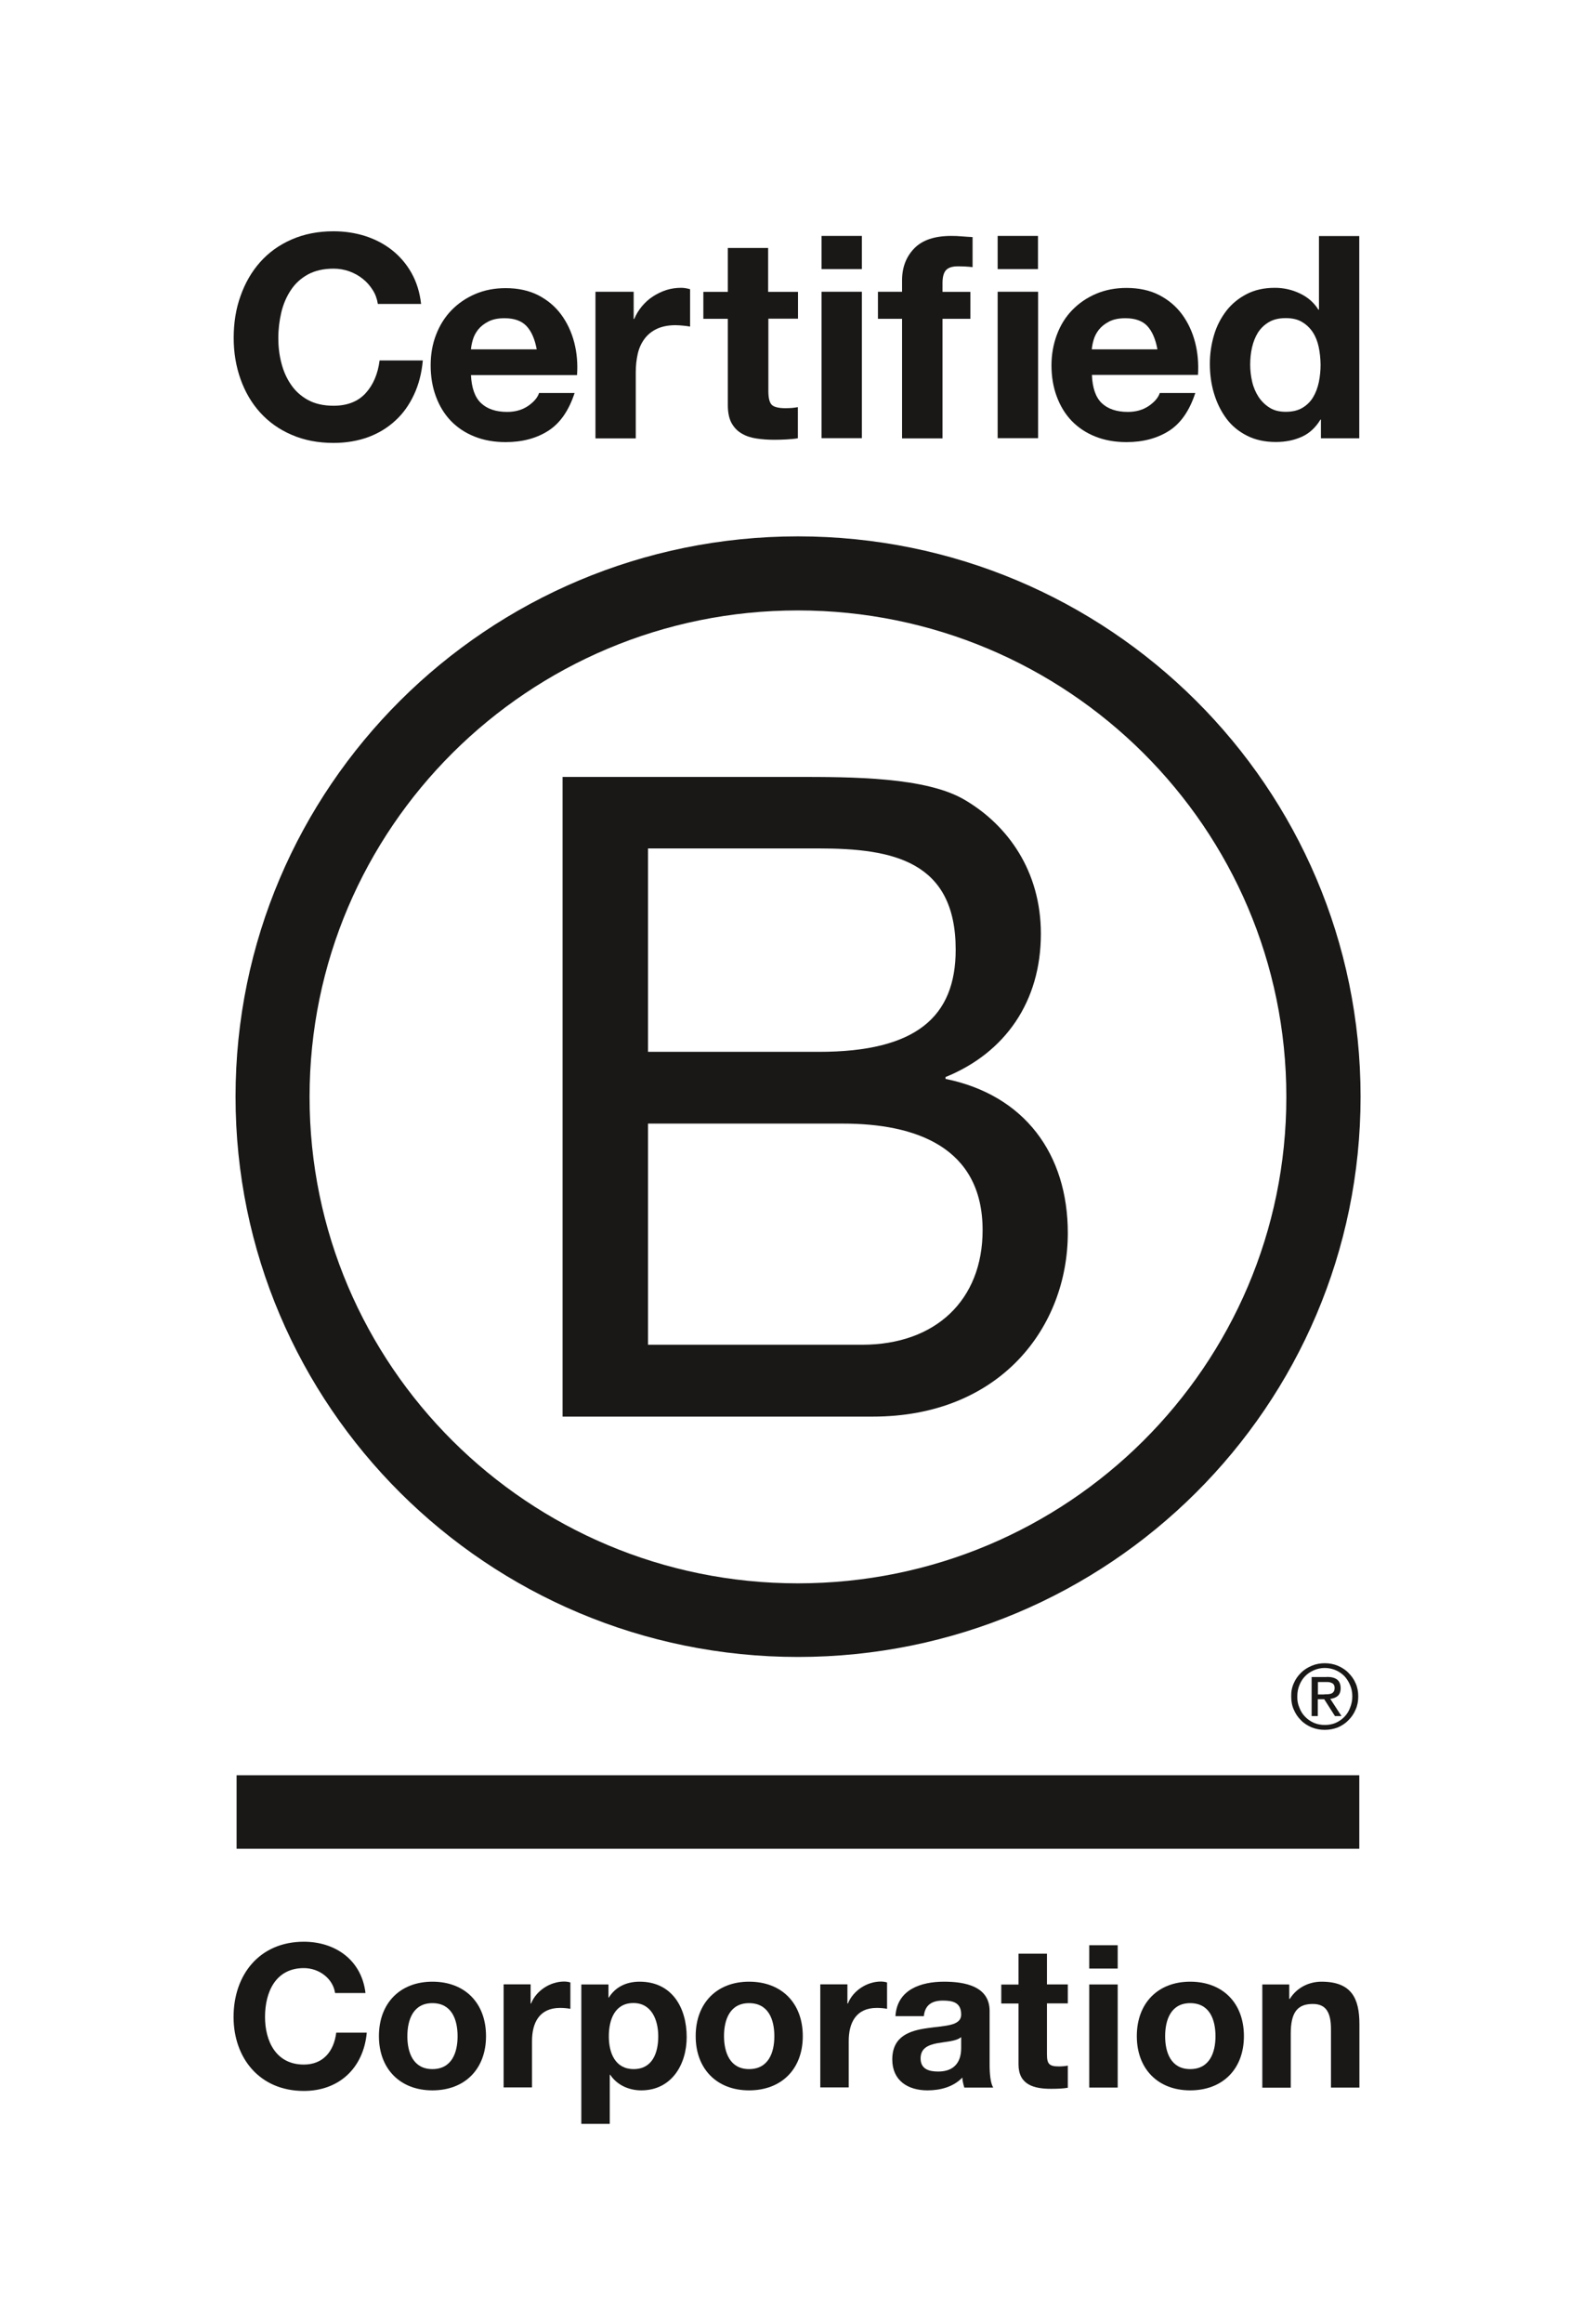
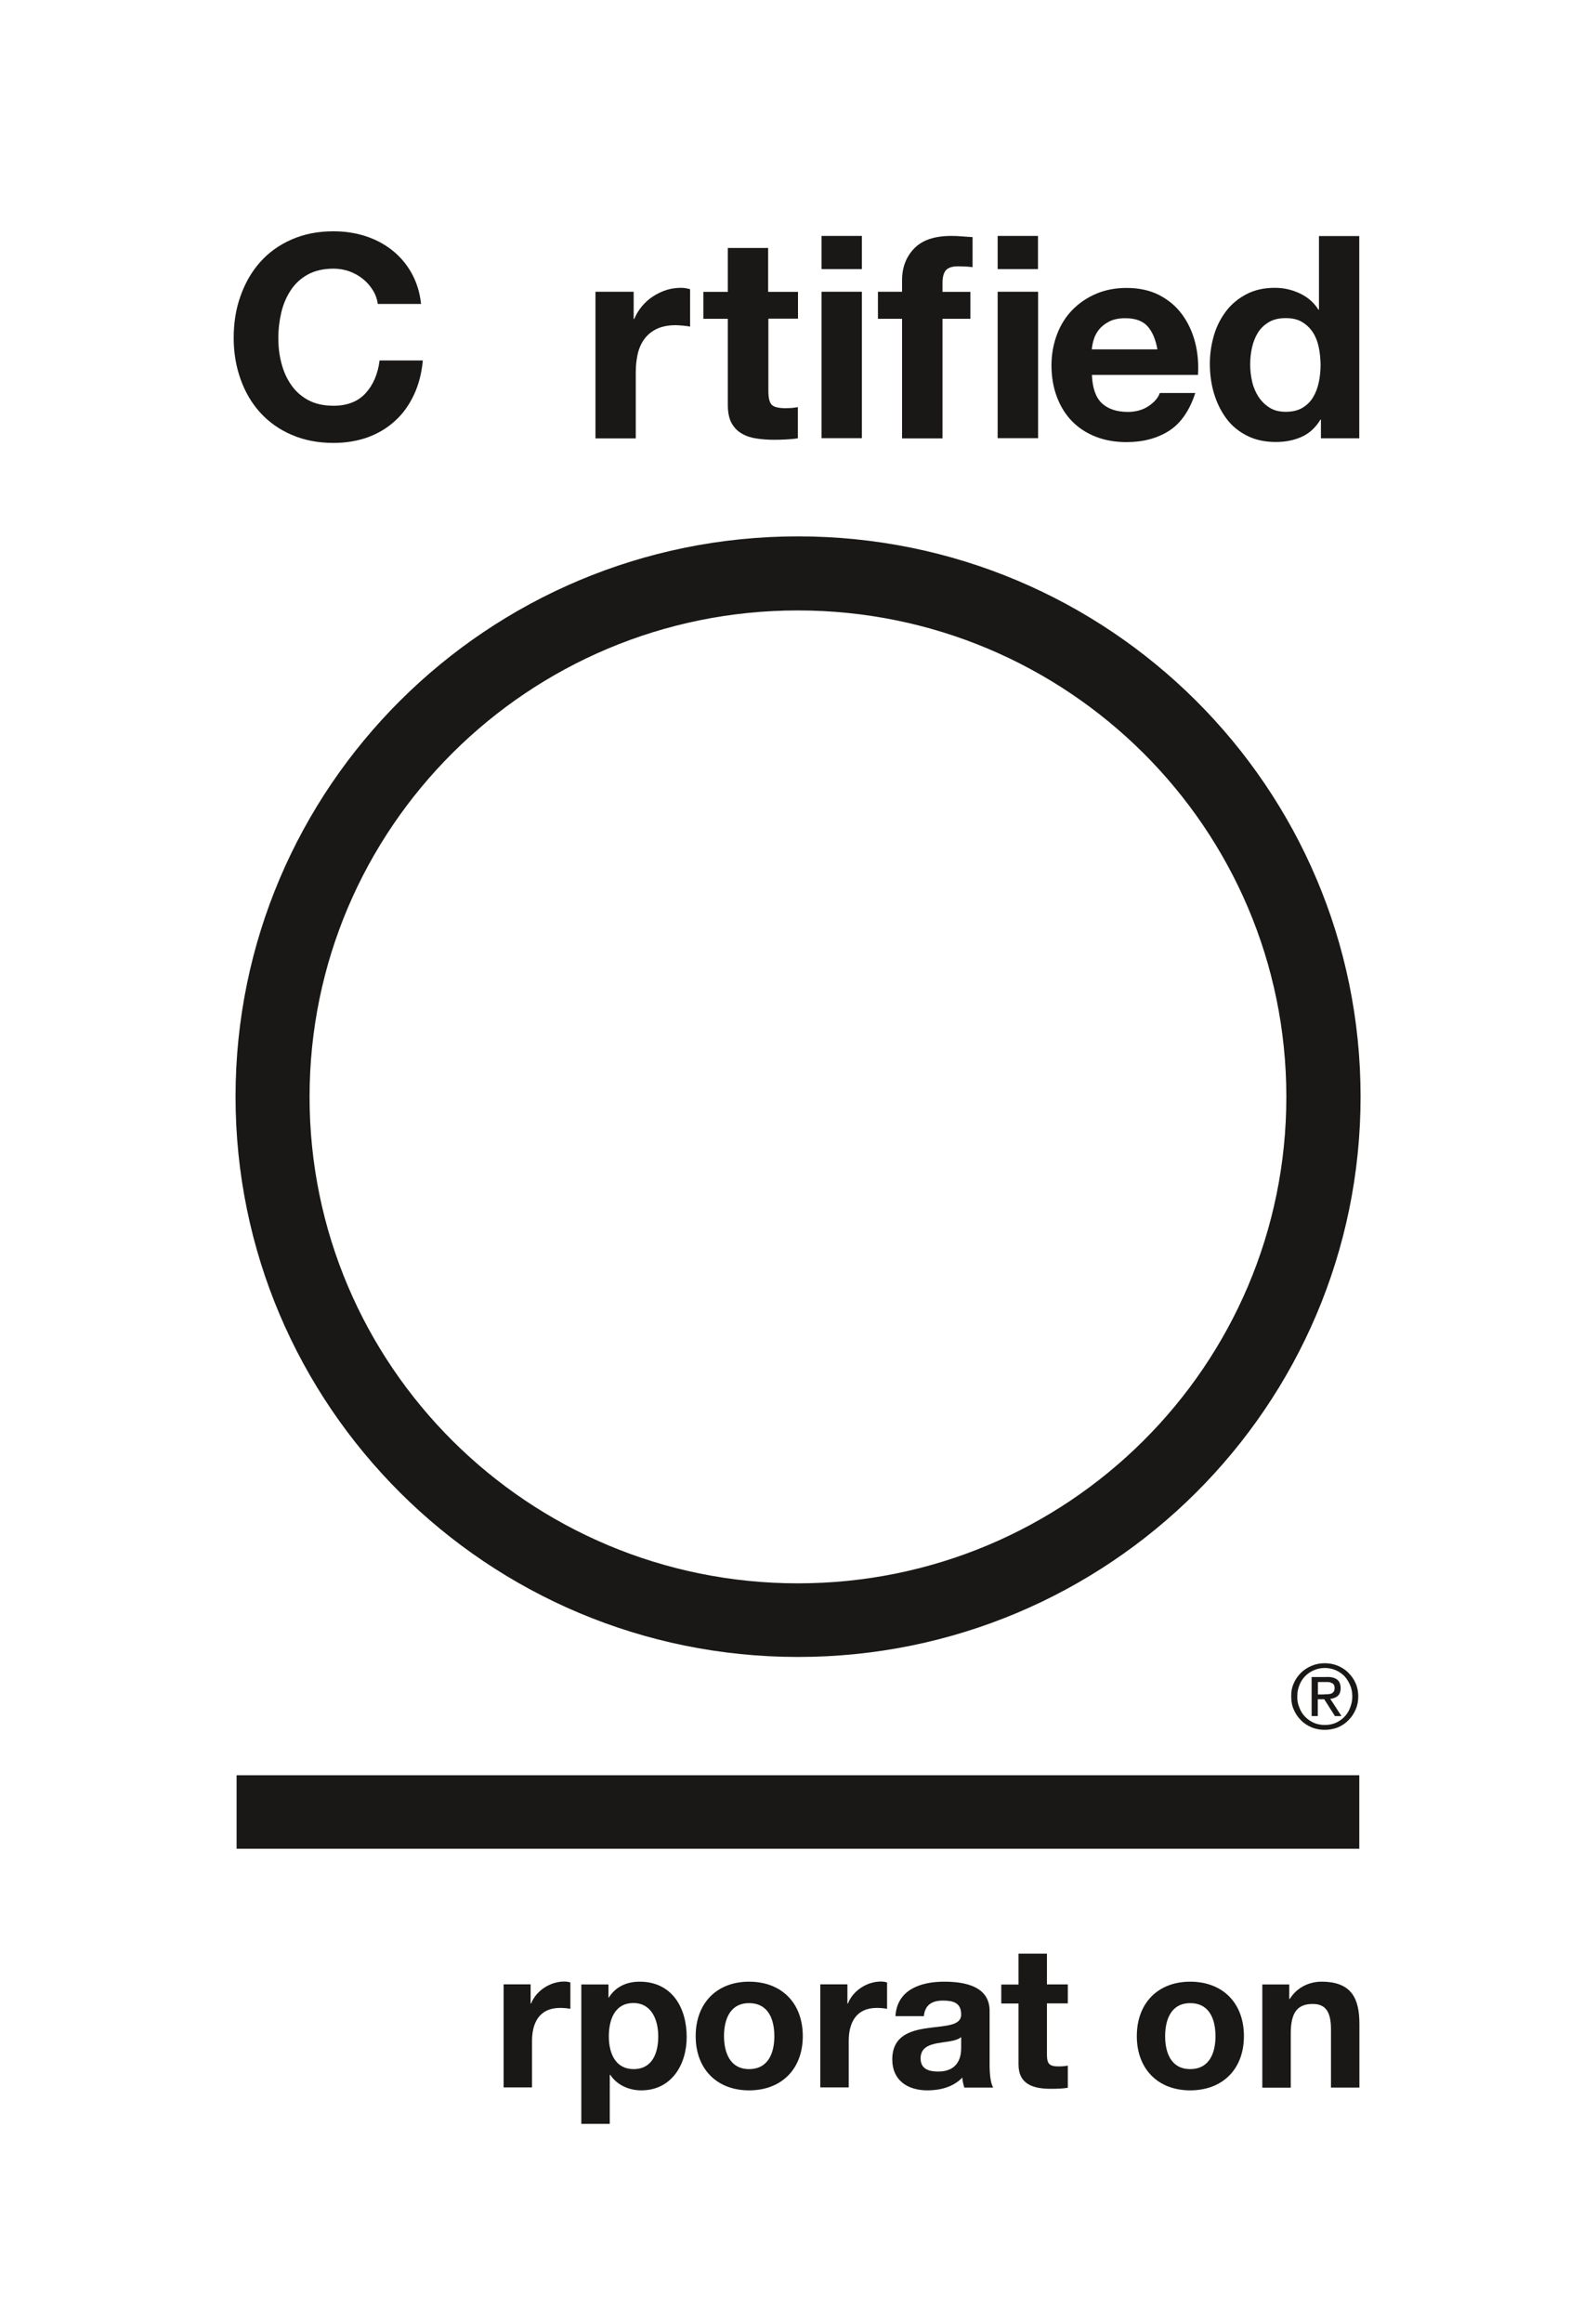
<svg xmlns="http://www.w3.org/2000/svg" width="55" height="80" viewBox="0 0 55 80" fill="none">
-   <path d="M19.387 26.753H27.411C29.363 26.753 31.938 26.753 33.267 27.557C34.725 28.42 35.87 29.991 35.87 32.154C35.87 34.497 34.633 36.256 32.584 37.088V37.152C35.312 37.707 36.798 39.742 36.798 42.457C36.798 45.695 34.472 48.781 30.074 48.781H19.387V26.753ZM22.331 36.22H28.223C31.568 36.22 32.934 35.017 32.934 32.702C32.934 29.648 30.765 29.216 28.223 29.216H22.331V36.22ZM22.331 46.306H29.709C32.247 46.306 33.862 44.763 33.862 42.361C33.862 39.49 31.536 38.691 29.058 38.691H22.331V46.306Z" fill="#191817" />
  <path d="M44.329 37.771C44.329 47.022 36.794 54.522 27.496 54.522C18.202 54.522 10.668 47.022 10.668 37.771C10.668 28.52 18.202 21.02 27.496 21.02C36.794 21.024 44.329 28.524 44.329 37.771ZM27.5 18.47C16.797 18.47 8.117 27.109 8.117 37.763C8.117 48.417 16.797 57.057 27.5 57.057C38.208 57.057 46.887 48.417 46.887 37.763C46.887 27.109 38.208 18.47 27.5 18.47Z" fill="#191817" />
  <path d="M46.843 61.13H8.153V63.661H46.843V61.13Z" fill="#191817" />
  <path d="M45.634 58.344C45.682 58.344 45.727 58.34 45.771 58.34C45.811 58.336 45.851 58.328 45.883 58.316C45.919 58.3 45.943 58.276 45.963 58.248C45.983 58.216 45.992 58.176 45.992 58.124C45.992 58.08 45.983 58.04 45.967 58.016C45.951 57.988 45.927 57.968 45.899 57.956C45.871 57.94 45.843 57.932 45.803 57.924C45.767 57.92 45.734 57.92 45.694 57.92H45.417V58.348H45.634V58.344ZM45.727 57.744C45.887 57.744 46.004 57.776 46.084 57.84C46.16 57.904 46.2 58 46.2 58.132C46.2 58.256 46.164 58.34 46.1 58.4C46.032 58.456 45.947 58.488 45.843 58.5L46.228 59.092H46.004L45.634 58.512H45.413V59.092H45.2V57.748H45.727V57.744ZM44.779 58.804C44.823 58.924 44.891 59.032 44.979 59.119C45.064 59.207 45.164 59.275 45.281 59.327C45.393 59.375 45.522 59.399 45.654 59.399C45.791 59.399 45.915 59.375 46.028 59.327C46.144 59.275 46.245 59.207 46.329 59.119C46.413 59.032 46.481 58.928 46.526 58.804C46.574 58.684 46.602 58.556 46.602 58.416C46.602 58.276 46.578 58.148 46.526 58.028C46.477 57.908 46.409 57.804 46.329 57.716C46.24 57.628 46.14 57.56 46.028 57.512C45.915 57.464 45.787 57.436 45.654 57.436C45.522 57.436 45.393 57.464 45.281 57.512C45.164 57.564 45.06 57.632 44.979 57.716C44.891 57.804 44.827 57.908 44.779 58.028C44.73 58.148 44.706 58.272 44.706 58.416C44.702 58.552 44.726 58.684 44.779 58.804ZM44.586 57.96C44.646 57.82 44.73 57.704 44.835 57.6C44.939 57.496 45.064 57.42 45.204 57.36C45.345 57.3 45.498 57.273 45.65 57.273C45.811 57.273 45.959 57.3 46.104 57.36C46.24 57.42 46.365 57.496 46.465 57.6C46.57 57.704 46.658 57.824 46.715 57.96C46.779 58.1 46.807 58.252 46.807 58.416C46.807 58.58 46.779 58.732 46.715 58.872C46.654 59.016 46.57 59.135 46.465 59.239C46.361 59.347 46.24 59.423 46.104 59.483C45.959 59.539 45.811 59.567 45.65 59.567C45.493 59.567 45.345 59.539 45.204 59.483C45.064 59.423 44.939 59.347 44.835 59.239C44.73 59.135 44.646 59.016 44.586 58.872C44.522 58.732 44.497 58.58 44.497 58.416C44.493 58.252 44.522 58.1 44.586 57.96Z" fill="#191817" />
  <path d="M12.844 9.987C12.752 9.839 12.639 9.711 12.503 9.603C12.366 9.491 12.21 9.407 12.037 9.343C11.864 9.283 11.684 9.251 11.495 9.251C11.149 9.251 10.856 9.319 10.611 9.451C10.37 9.583 10.173 9.763 10.025 9.987C9.876 10.21 9.764 10.466 9.695 10.754C9.627 11.042 9.591 11.338 9.591 11.642C9.591 11.933 9.623 12.217 9.695 12.493C9.764 12.769 9.872 13.017 10.025 13.241C10.173 13.461 10.37 13.64 10.611 13.772C10.852 13.904 11.145 13.972 11.495 13.972C11.965 13.972 12.334 13.828 12.595 13.545C12.86 13.257 13.021 12.881 13.081 12.413H14.571C14.531 12.849 14.431 13.241 14.266 13.592C14.101 13.944 13.889 14.244 13.619 14.488C13.35 14.736 13.037 14.924 12.68 15.056C12.322 15.184 11.925 15.252 11.495 15.252C10.961 15.252 10.479 15.16 10.049 14.972C9.619 14.788 9.262 14.532 8.964 14.204C8.671 13.88 8.446 13.497 8.29 13.057C8.133 12.617 8.053 12.145 8.053 11.638C8.053 11.118 8.129 10.634 8.29 10.19C8.446 9.747 8.671 9.355 8.964 9.027C9.258 8.695 9.619 8.435 10.049 8.247C10.475 8.06 10.957 7.964 11.495 7.964C11.88 7.964 12.246 8.02 12.587 8.128C12.929 8.239 13.238 8.399 13.507 8.611C13.776 8.823 14.001 9.083 14.178 9.395C14.354 9.707 14.467 10.066 14.511 10.466H13.021C12.993 10.29 12.937 10.13 12.844 9.987Z" fill="#191817" />
-   <path d="M16.576 13.88C16.785 14.08 17.086 14.184 17.476 14.184C17.757 14.184 17.998 14.116 18.203 13.976C18.403 13.836 18.528 13.688 18.576 13.533H19.801C19.604 14.136 19.303 14.572 18.897 14.832C18.492 15.092 18.002 15.224 17.427 15.224C17.03 15.224 16.668 15.16 16.351 15.032C16.03 14.904 15.761 14.724 15.536 14.492C15.315 14.26 15.142 13.98 15.022 13.652C14.901 13.329 14.841 12.969 14.841 12.581C14.841 12.205 14.901 11.853 15.026 11.53C15.15 11.206 15.327 10.922 15.556 10.686C15.785 10.45 16.058 10.262 16.375 10.126C16.692 9.99 17.042 9.922 17.427 9.922C17.857 9.922 18.235 10.006 18.556 10.17C18.877 10.338 19.138 10.558 19.343 10.838C19.548 11.118 19.697 11.438 19.789 11.793C19.881 12.149 19.913 12.525 19.885 12.917H16.23C16.251 13.353 16.363 13.68 16.576 13.88ZM18.146 11.23C17.978 11.05 17.725 10.958 17.387 10.958C17.166 10.958 16.982 10.994 16.833 11.07C16.684 11.146 16.568 11.238 16.48 11.346C16.391 11.458 16.331 11.574 16.295 11.697C16.259 11.821 16.238 11.929 16.23 12.029H18.496C18.431 11.678 18.315 11.41 18.146 11.23Z" fill="#191817" />
  <path d="M21.837 10.046V10.982H21.857C21.921 10.826 22.01 10.682 22.122 10.546C22.235 10.414 22.359 10.298 22.504 10.206C22.648 10.114 22.801 10.039 22.965 9.986C23.13 9.935 23.299 9.911 23.476 9.911C23.568 9.911 23.668 9.927 23.781 9.959V11.246C23.717 11.234 23.636 11.222 23.544 11.214C23.451 11.206 23.363 11.198 23.279 11.198C23.026 11.198 22.809 11.242 22.632 11.326C22.455 11.41 22.315 11.526 22.206 11.674C22.098 11.822 22.022 11.989 21.977 12.185C21.933 12.381 21.909 12.593 21.909 12.821V15.096H20.52V10.046H21.837Z" fill="#191817" />
  <path d="M27.5 10.046V10.974H26.479V13.473C26.479 13.709 26.52 13.864 26.596 13.94C26.672 14.016 26.833 14.056 27.066 14.056C27.146 14.056 27.218 14.052 27.291 14.048C27.363 14.04 27.431 14.032 27.495 14.02V15.092C27.379 15.112 27.247 15.124 27.102 15.132C26.957 15.14 26.817 15.144 26.68 15.144C26.463 15.144 26.259 15.128 26.07 15.1C25.877 15.072 25.708 15.016 25.56 14.928C25.411 14.844 25.299 14.724 25.21 14.568C25.126 14.412 25.082 14.208 25.082 13.952V10.978H24.238V10.05H25.082V8.539H26.471V10.05H27.5V10.046Z" fill="#191817" />
  <path d="M28.311 9.267V8.124H29.701V9.267H28.311ZM29.701 10.046V15.088H28.311V10.046H29.701Z" fill="#191817" />
  <path d="M30.255 10.974V10.046H31.086V9.655C31.086 9.207 31.227 8.839 31.508 8.551C31.789 8.263 32.215 8.124 32.781 8.124C32.906 8.124 33.03 8.128 33.155 8.14C33.279 8.148 33.4 8.16 33.516 8.164V9.199C33.352 9.179 33.183 9.171 33.006 9.171C32.817 9.171 32.681 9.215 32.6 9.303C32.52 9.391 32.48 9.539 32.48 9.747V10.05H33.44V10.978H32.48V15.096H31.086V10.978H30.255V10.974Z" fill="#191817" />
  <path d="M34.38 9.267V8.124H35.77V9.267H34.38ZM35.774 10.046V15.088H34.38V10.046H35.774Z" fill="#191817" />
  <path d="M37.966 13.88C38.175 14.08 38.477 14.184 38.866 14.184C39.147 14.184 39.388 14.116 39.593 13.976C39.794 13.836 39.918 13.688 39.967 13.533H41.191C40.995 14.136 40.694 14.572 40.292 14.832C39.886 15.092 39.396 15.224 38.822 15.224C38.424 15.224 38.063 15.16 37.745 15.032C37.424 14.904 37.155 14.724 36.93 14.492C36.709 14.26 36.537 13.98 36.416 13.652C36.296 13.329 36.235 12.969 36.235 12.581C36.235 12.205 36.3 11.854 36.42 11.53C36.545 11.194 36.721 10.914 36.95 10.678C37.179 10.442 37.452 10.254 37.77 10.118C38.087 9.983 38.436 9.915 38.822 9.915C39.252 9.915 39.629 9.998 39.95 10.162C40.272 10.33 40.533 10.55 40.738 10.83C40.943 11.11 41.091 11.43 41.184 11.786C41.276 12.141 41.308 12.517 41.284 12.909H37.629C37.645 13.353 37.758 13.681 37.966 13.88ZM39.541 11.23C39.376 11.05 39.119 10.958 38.782 10.958C38.561 10.958 38.376 10.994 38.227 11.07C38.079 11.146 37.962 11.238 37.874 11.346C37.786 11.458 37.725 11.574 37.689 11.698C37.653 11.822 37.633 11.929 37.625 12.029H39.886C39.822 11.678 39.706 11.41 39.541 11.23Z" fill="#191817" />
  <path d="M45.505 14.448C45.34 14.72 45.127 14.92 44.862 15.04C44.597 15.16 44.3 15.22 43.967 15.22C43.589 15.22 43.256 15.148 42.967 15C42.677 14.852 42.44 14.656 42.256 14.404C42.071 14.152 41.93 13.864 41.834 13.541C41.737 13.217 41.693 12.877 41.693 12.525C41.693 12.185 41.742 11.861 41.834 11.546C41.926 11.23 42.071 10.954 42.256 10.71C42.44 10.47 42.677 10.274 42.955 10.13C43.236 9.983 43.561 9.911 43.934 9.911C44.236 9.911 44.521 9.975 44.79 10.102C45.063 10.23 45.276 10.414 45.433 10.662H45.453V8.128H46.842V15.092H45.521V14.448H45.505ZM45.445 11.954C45.404 11.762 45.34 11.594 45.244 11.446C45.147 11.298 45.027 11.182 44.874 11.09C44.726 10.998 44.533 10.954 44.308 10.954C44.083 10.954 43.886 10.998 43.73 11.09C43.573 11.182 43.449 11.302 43.352 11.45C43.26 11.598 43.191 11.77 43.147 11.961C43.103 12.153 43.083 12.353 43.083 12.561C43.083 12.757 43.107 12.953 43.151 13.145C43.196 13.341 43.272 13.513 43.372 13.668C43.473 13.82 43.601 13.944 43.754 14.04C43.906 14.136 44.091 14.18 44.308 14.18C44.537 14.18 44.726 14.136 44.882 14.044C45.035 13.952 45.16 13.832 45.252 13.677C45.344 13.525 45.408 13.349 45.449 13.157C45.489 12.961 45.509 12.761 45.509 12.553C45.505 12.345 45.485 12.145 45.445 11.954Z" fill="#191817" />
-   <path d="M11.547 68.63C11.479 68.143 11.009 67.771 10.471 67.771C9.499 67.771 9.133 68.594 9.133 69.454C9.133 70.269 9.499 71.093 10.471 71.093C11.133 71.093 11.507 70.641 11.587 69.994H12.639C12.527 71.217 11.68 72.001 10.471 72.001C8.944 72.001 8.049 70.865 8.049 69.454C8.049 67.999 8.944 66.863 10.471 66.863C11.555 66.863 12.463 67.495 12.595 68.63H11.547Z" fill="#191817" />
-   <path d="M14.901 68.239C16.026 68.239 16.749 68.978 16.749 70.114C16.749 71.241 16.026 71.981 14.901 71.981C13.785 71.981 13.058 71.237 13.058 70.114C13.058 68.982 13.785 68.239 14.901 68.239ZM14.901 71.249C15.572 71.249 15.769 70.677 15.769 70.118C15.769 69.546 15.568 68.978 14.901 68.978C14.238 68.978 14.038 69.55 14.038 70.118C14.038 70.677 14.238 71.249 14.901 71.249Z" fill="#191817" />
  <path d="M17.355 68.33H18.286V68.99H18.302C18.479 68.542 18.965 68.234 19.443 68.234C19.511 68.234 19.596 68.246 19.656 68.266V69.174C19.564 69.154 19.419 69.142 19.302 69.142C18.584 69.142 18.334 69.658 18.334 70.281V71.88H17.355V68.33Z" fill="#191817" />
  <path d="M20.037 68.335H20.969V68.786H20.981C21.214 68.41 21.6 68.239 22.041 68.239C23.162 68.239 23.664 69.138 23.664 70.145C23.664 71.093 23.142 71.981 22.098 71.981C21.672 71.981 21.262 71.797 21.029 71.445H21.013V73.136H20.033V68.335H20.037ZM22.684 70.121C22.684 69.558 22.455 68.974 21.828 68.974C21.186 68.974 20.981 69.546 20.981 70.121C20.981 70.697 21.202 71.249 21.837 71.249C22.479 71.249 22.684 70.697 22.684 70.121Z" fill="#191817" />
  <path d="M25.813 68.239C26.938 68.239 27.665 68.978 27.665 70.114C27.665 71.241 26.938 71.981 25.813 71.981C24.697 71.981 23.974 71.237 23.974 70.114C23.974 68.982 24.697 68.239 25.813 68.239ZM25.813 71.249C26.484 71.249 26.685 70.677 26.685 70.118C26.685 69.546 26.484 68.978 25.813 68.978C25.15 68.978 24.95 69.55 24.95 70.118C24.954 70.677 25.154 71.249 25.813 71.249Z" fill="#191817" />
  <path d="M28.272 68.33H29.203V68.99H29.22C29.396 68.542 29.882 68.234 30.356 68.234C30.424 68.234 30.509 68.246 30.569 68.266V69.174C30.481 69.154 30.336 69.142 30.215 69.142C29.497 69.142 29.248 69.658 29.248 70.281V71.88H28.268V68.33H28.272Z" fill="#191817" />
  <path d="M30.858 69.426C30.914 68.51 31.733 68.239 32.536 68.239C33.247 68.239 34.103 68.394 34.103 69.246V71.093C34.103 71.417 34.135 71.737 34.227 71.885H33.231C33.199 71.773 33.167 71.657 33.163 71.541C32.854 71.865 32.4 71.981 31.962 71.981C31.287 71.981 30.749 71.645 30.749 70.917C30.749 70.114 31.355 69.922 31.962 69.838C32.564 69.75 33.123 69.77 33.123 69.37C33.123 68.95 32.83 68.89 32.488 68.89C32.115 68.89 31.874 69.042 31.837 69.426H30.858ZM33.119 70.15C32.95 70.293 32.609 70.301 32.303 70.357C31.998 70.417 31.725 70.521 31.725 70.881C31.725 71.245 32.006 71.333 32.328 71.333C33.091 71.333 33.123 70.729 33.123 70.517V70.15H33.119Z" fill="#191817" />
  <path d="M36.079 68.334H36.798V68.986H36.079V70.745C36.079 71.077 36.164 71.157 36.493 71.157C36.597 71.157 36.694 71.149 36.798 71.129V71.892C36.634 71.921 36.417 71.928 36.224 71.928C35.625 71.928 35.099 71.788 35.099 71.085V68.99H34.505V68.338H35.099V67.275H36.079V68.334Z" fill="#191817" />
-   <path d="M38.517 67.787H37.537V66.983H38.517V67.787ZM37.537 68.335H38.517V71.885H37.537V68.335Z" fill="#191817" />
  <path d="M41.015 68.239C42.14 68.239 42.867 68.978 42.867 70.114C42.867 71.241 42.14 71.981 41.015 71.981C39.899 71.981 39.176 71.237 39.176 70.114C39.176 68.982 39.899 68.239 41.015 68.239ZM41.015 71.249C41.686 71.249 41.887 70.677 41.887 70.118C41.887 69.546 41.686 68.978 41.015 68.978C40.353 68.978 40.152 69.55 40.152 70.118C40.152 70.677 40.353 71.249 41.015 71.249Z" fill="#191817" />
  <path d="M43.497 68.335H44.429V68.83H44.449C44.698 68.43 45.124 68.239 45.541 68.239C46.582 68.239 46.847 68.822 46.847 69.702V71.885H45.867V69.878C45.867 69.294 45.694 69.006 45.24 69.006C44.706 69.006 44.481 69.302 44.481 70.025V71.888H43.501V68.335H43.497Z" fill="#191817" />
</svg>